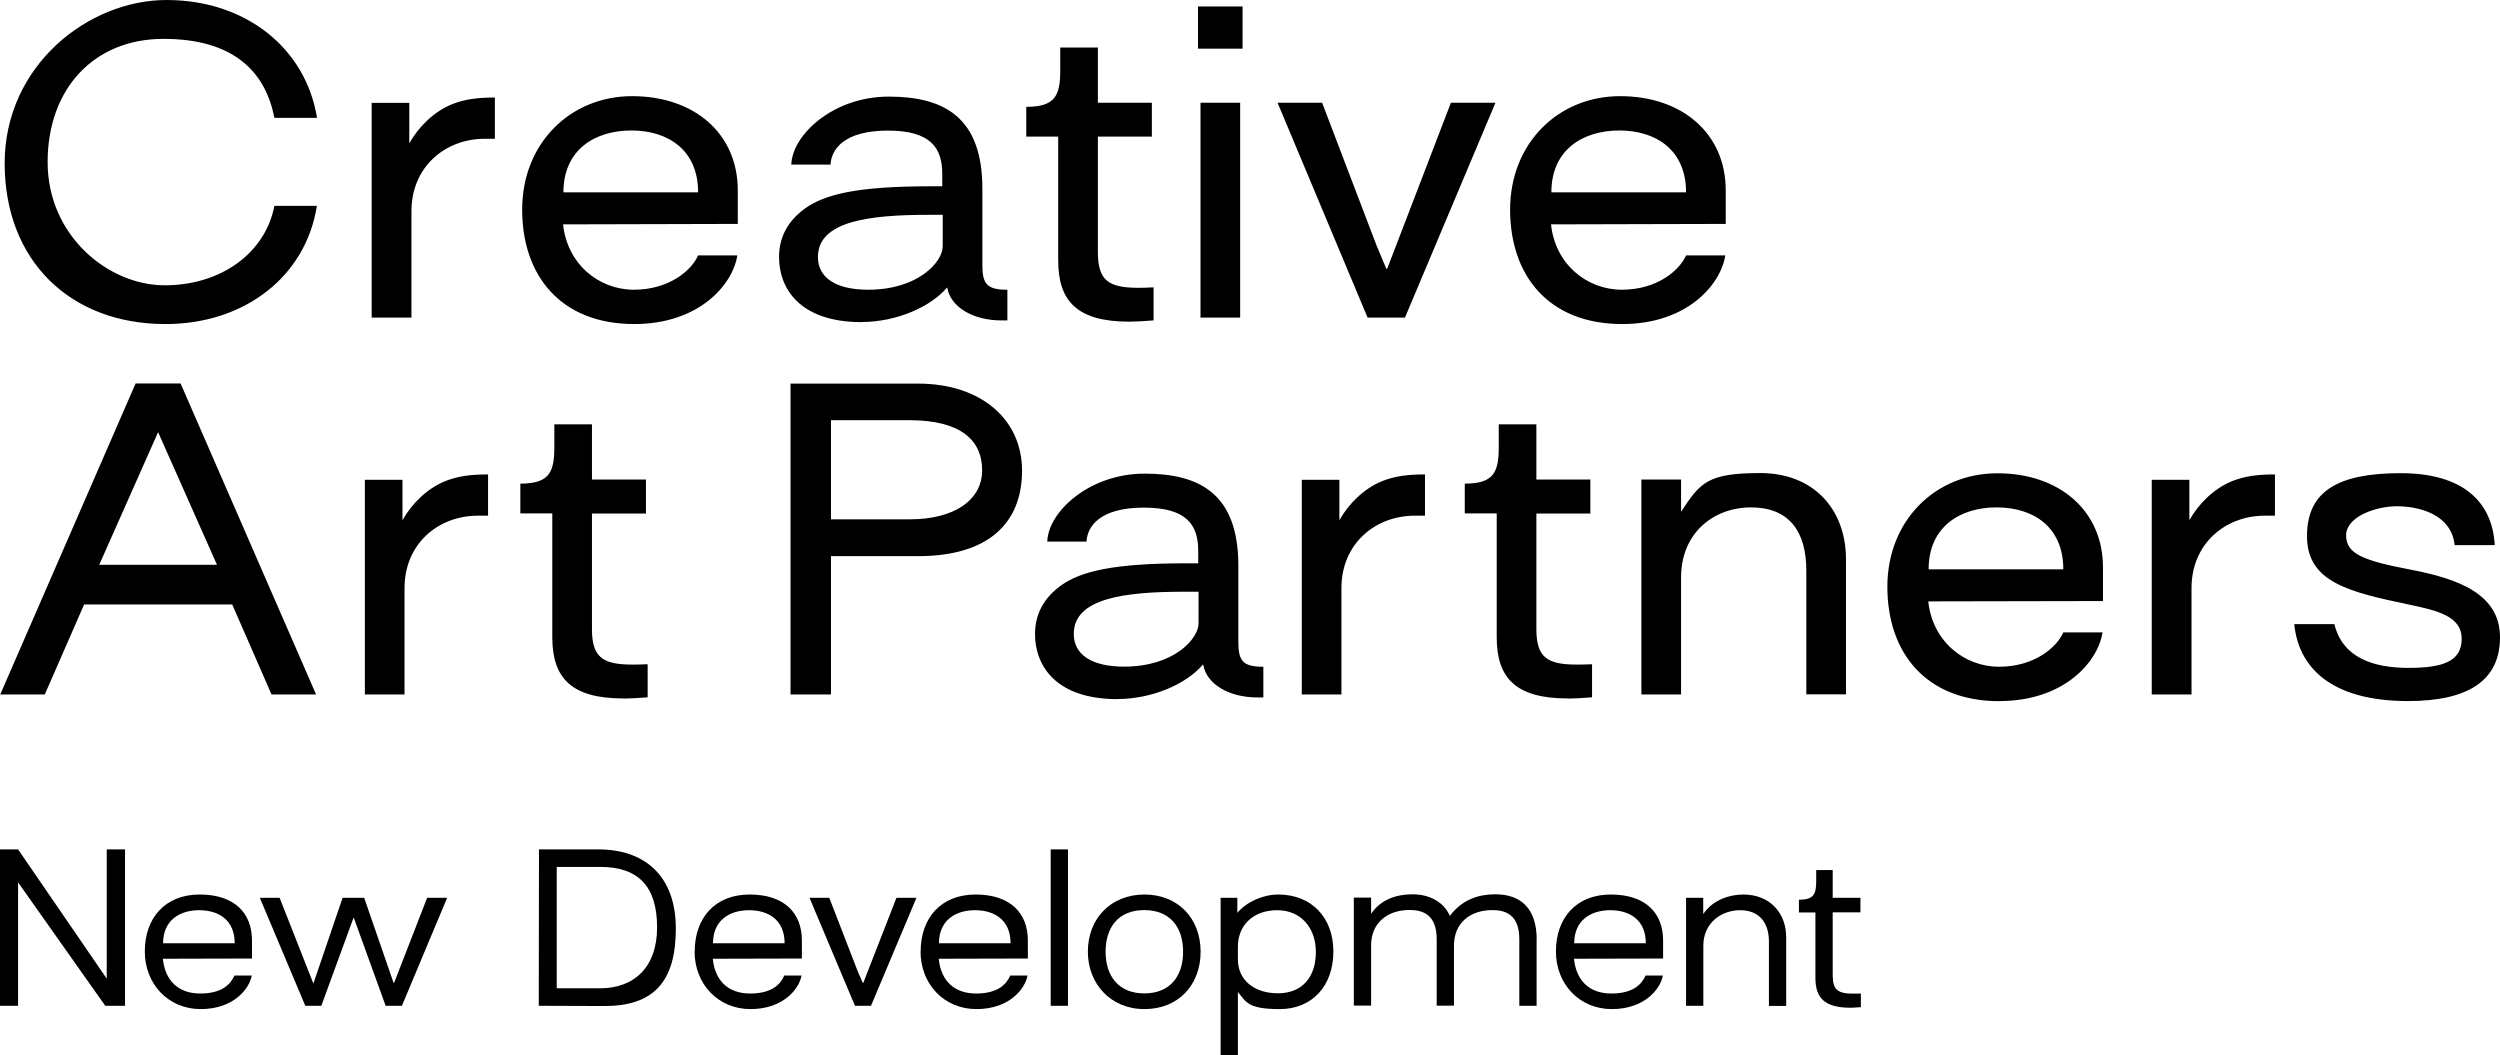
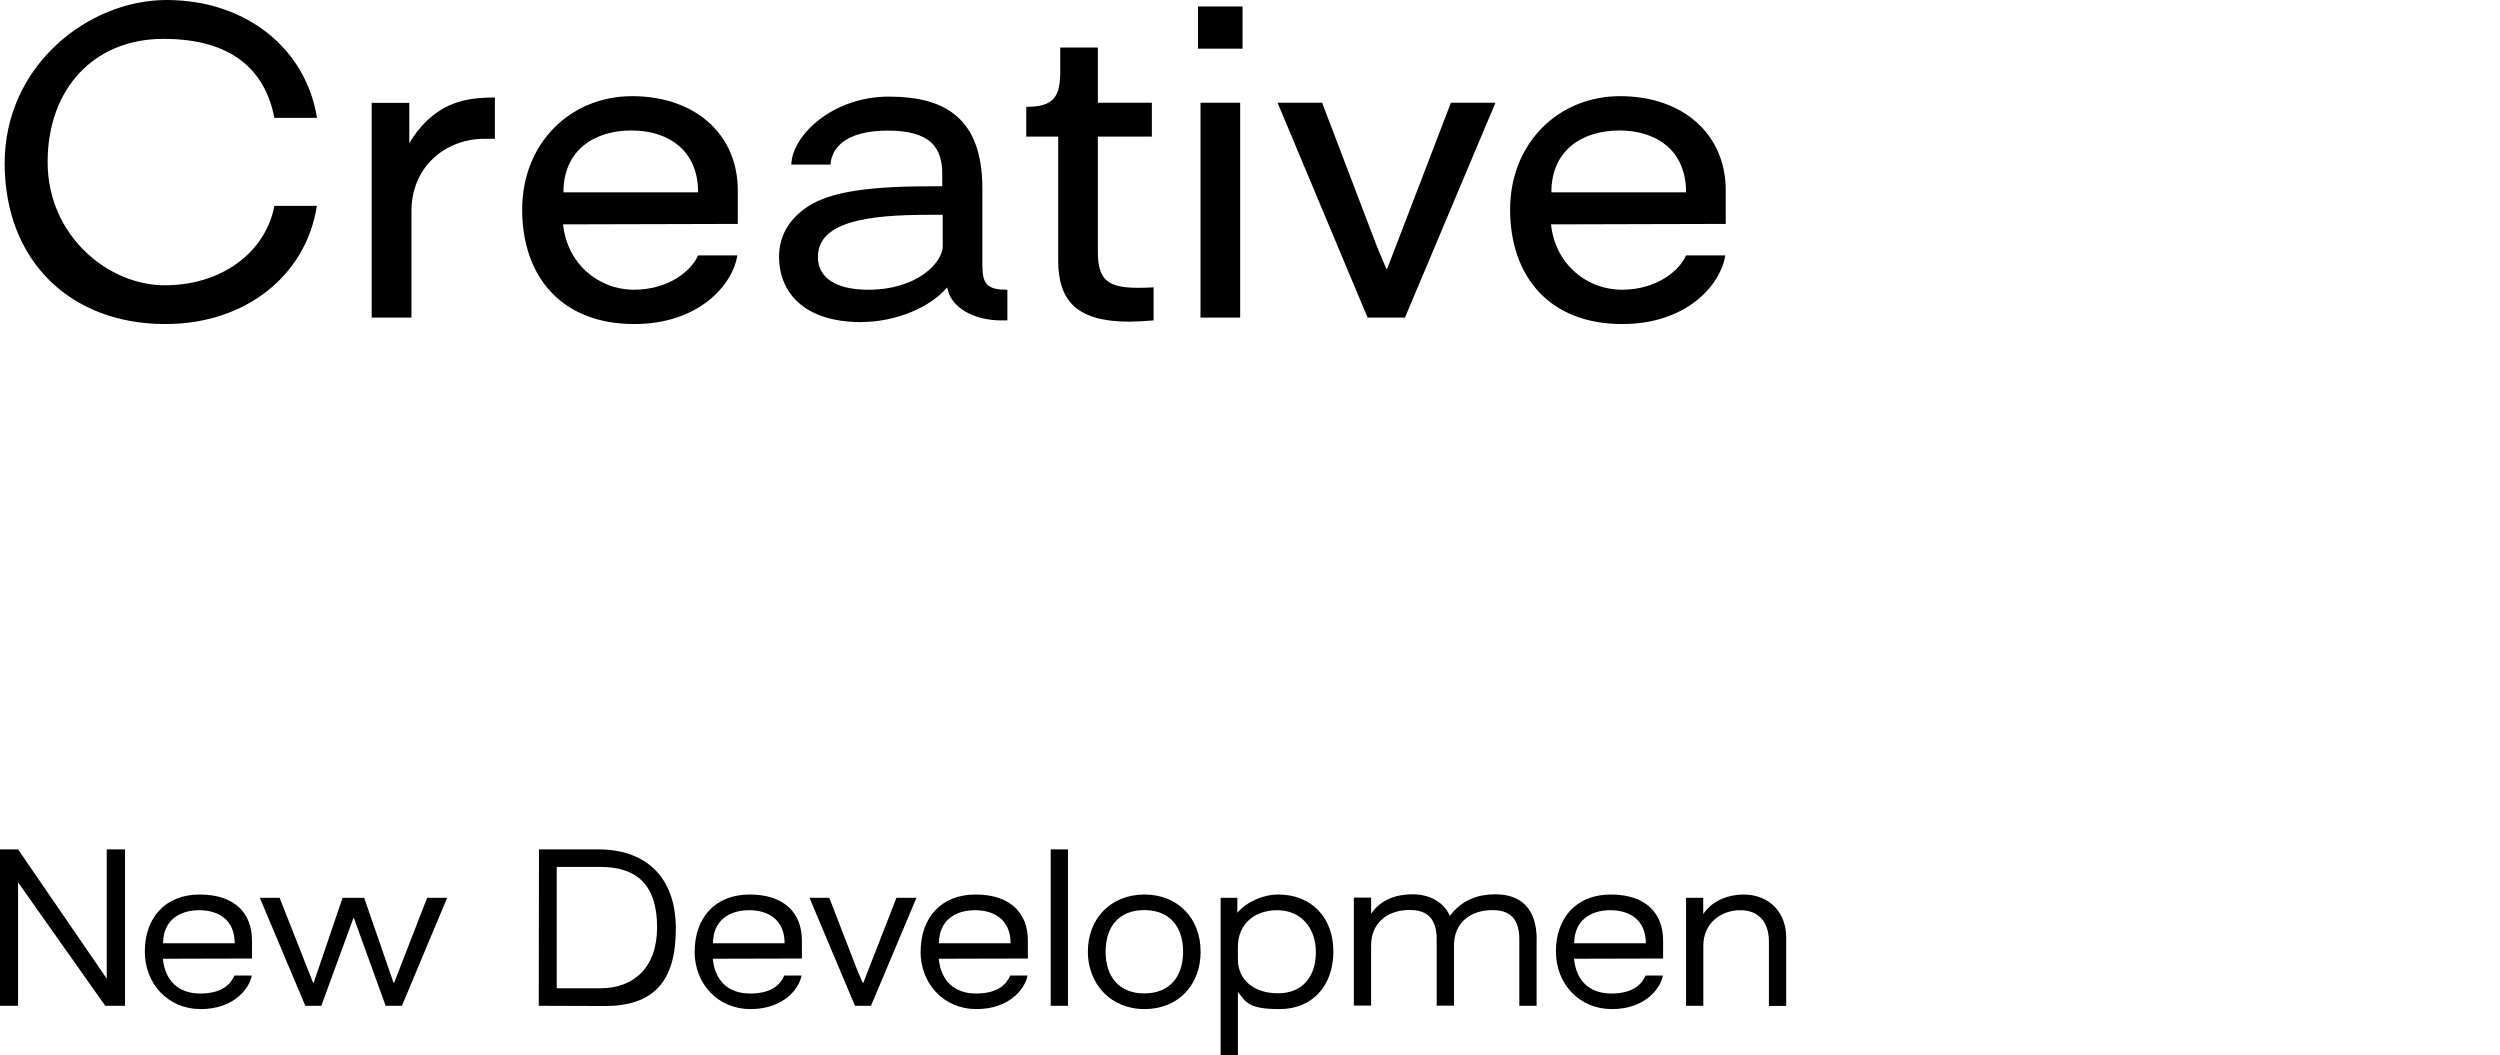
<svg xmlns="http://www.w3.org/2000/svg" id="Layer_2" version="1.1" viewBox="0 0 2199.5 928.3">
  <g id="Layer_1-2">
    <path d="M145.6,285.1c69.9,0,123.5-42.1,133.2-104h-37.4c-7.9,41.4-46.8,69.9-96.5,69.9s-103-43.6-103-108.4,41-108.4,101.9-108.4,89.6,28.1,97.6,69.5h37.5C269,42.1,215.8,0,146.6,0S4.1,57.9,4.1,143.6s57.6,141.5,141.4,141.5M327.1,279.4h34.9v-93.6c0-39.2,29.9-63.7,64.4-63.7h9v-36.3c-15.1,0-26.6,1.4-38.2,6.1-15.5,6.5-28.8,19.4-37.1,34.2v-35.6h-33.1v189h0ZM558,285.1c57.3,0,86.8-34.9,90.7-60.4h-34.5c-5.8,13.3-25.6,30.2-56.5,30.2s-58.7-22.6-62.3-57.5l153.7-.4v-29.6c0-50.1-38.5-82.8-92.9-82.8s-96.8,41.4-96.8,99.8,34.2,100.7,98.6,100.7M495.7,169.2c0-37.5,27.7-54.4,59.8-54.4s58.7,17,58.7,54.4h-118.5,0ZM758.2,283.3c29.9,0,60.2-12.9,74.9-30.2h.3c2.9,17.2,23,28.8,47.5,28.8h5.4v-27c-17.7,0-22-4.7-22-21.6v-67.3c0-62.7-33.4-81-82.4-81s-85,33.8-85.7,59.8h34.5c.7-13.7,12.3-29.9,50.4-29.9s47.9,15.5,47.9,38.2v10.8h-10.8c-64.5,0-92.6,7.2-109.8,19.4-15.5,11.2-23,25.6-23,42.9,0,26.7,17.3,57.2,72.7,57.2M763.9,254.9c-29.5,0-44.3-11.2-44.3-28.8,0-31.3,44.3-37.1,97.2-37.1h12.6v27.7c0,13.7-21.6,38.2-65.6,38.2M993.7,283c5,0,11.9-.4,21.2-1.1v-29.1c-6.5.4-10.4.4-13.7.4-26.3,0-35.3-6.8-35.3-31.4v-101.6h47.5v-29.8h-47.5v-48.6h-33.1v20.2c0,22.3-4.7,32-29.9,32v26.2h28.1v108.8c0,35.6,16.2,54,62.6,54M1054,42.8h39.2V5.7h-39.2v37.1ZM1056.2,279.4h34.9V90.4h-34.9v189ZM1203,279.4h33.1l79.6-189h-39.2l-48.2,125.6-7.9,20.5h-.7l-8.6-20.5-47.9-125.6h-39.2l79.2,189h0ZM1427.2,285.1c57.3,0,86.8-34.9,90.7-60.4h-34.5c-5.8,13.3-25.6,30.2-56.5,30.2s-58.7-22.6-62.3-57.5l153.7-.4v-29.6c0-50.1-38.5-82.8-92.9-82.8s-96.8,41.4-96.8,99.8,34.2,100.7,98.6,100.7M1364.9,169.2c0-37.5,27.7-54.4,59.8-54.4s58.7,17,58.7,54.4h-118.5Z" />
-     <path d="M.2,611h39.2l34.6-79.2h130.3l34.6,79.2h39.2l-119.2-273.6h-39.6L.2,611ZM87.3,496.9l51.8-116.7,51.8,116.7h-103.7,0ZM321,611h34.9v-93.6c0-39.2,29.9-63.7,64.5-63.7h9v-36.3c-15.1,0-26.6,1.4-38.2,6.1-15.5,6.5-28.8,19.4-37.1,34.2v-35.6h-33.1v189h0ZM548.6,614.6c5.1,0,11.9-.4,21.2-1.1v-29.1c-6.5.3-10.5.3-13.7.3-26.3,0-35.3-6.8-35.3-31.3v-101.6h47.5v-29.9h-47.5v-48.6h-33.1v20.2c0,22.3-4.7,32-29.9,32v26.2h28.1v108.8c0,35.6,16.2,54,62.6,54M695.5,611h35.6v-121.7h76.7c62.7,0,91.4-29.9,91.4-75.2s-36.3-76.6-91.4-76.6h-112.3v273.6h0ZM731.1,456.9v-87.2h69.2c45,0,63.8,17.7,63.8,44s-24.5,43.2-63.8,43.2h-69.2ZM983.3,615c29.9,0,60.2-12.9,74.9-30.2h.4c2.9,17.3,23,28.8,47.5,28.8h5.4v-27c-17.6,0-22-4.7-22-21.6v-67.3c0-62.7-33.4-81-82.4-81s-85,33.8-85.7,59.8h34.5c.7-13.7,12.2-29.9,50.4-29.9s47.9,15.5,47.9,38.2v10.8h-10.8c-64.5,0-92.6,7.2-109.8,19.4-15.5,11.2-23,25.6-23,42.9,0,26.7,17.2,57.2,72.7,57.2M989,586.5c-29.5,0-44.3-11.2-44.3-28.8,0-31.3,44.3-37.1,97.2-37.1h12.6v27.7c0,13.7-21.6,38.2-65.6,38.2M1145.3,611h34.9v-93.6c0-39.2,29.9-63.7,64.5-63.7h9v-36.3c-15.1,0-26.6,1.4-38.2,6.1-15.5,6.5-28.8,19.4-37.1,34.2v-35.6h-33.1v189h0ZM1379.5,614.6c5.1,0,11.9-.4,21.2-1.1v-29.1c-6.5.3-10.4.3-13.7.3-26.3,0-35.3-6.8-35.3-31.3v-101.6h47.5v-29.9h-47.5v-48.6h-33.1v20.2c0,22.3-4.7,32-29.9,32v26.2h28.1v108.8c0,35.6,16.2,54,62.6,54M1444.1,611h34.9v-103c0-38.9,28.4-61.6,61.6-61.6s48.6,20.9,48.6,55.4v109.1h34.9v-118.8c0-44.3-28.8-75.9-75.2-75.9s-53,8.2-69.9,34.1v-28.4h-34.9v189h0ZM1759.1,616.8c57.3,0,86.8-34.9,90.7-60.4h-34.5c-5.8,13.3-25.6,30.2-56.5,30.2s-58.7-22.6-62.3-57.5l153.7-.3v-29.6c0-50.1-38.5-82.8-92.9-82.8s-96.8,41.4-96.8,99.8,34.2,100.7,98.6,100.7M1696.8,500.9c0-37.5,27.7-54.5,59.8-54.5s58.7,16.9,58.7,54.5h-118.5ZM1893.2,611h34.9v-93.6c0-39.2,29.9-63.7,64.4-63.7h9v-36.3c-15.1,0-26.6,1.4-38.2,6.1-15.5,6.5-28.8,19.4-37.1,34.2v-35.6h-33.1v189h0ZM2118.5,616.8c52.9,0,81-18,81-56.1s-36.7-51.5-78.5-59.5c-41.4-7.9-56.9-13.7-56.9-30.2s26.3-25.6,44.7-25.6,47.9,6.5,50.8,34.2h35.3c-2.2-38.9-28.8-63.3-82.8-63.3s-82.8,15.1-82.4,56.1c.3,40,37.8,48.6,89.3,59.4,25.9,5.4,46.8,10.5,46.8,30.2s-16.2,25.6-46.8,25.6-58-8.7-65.2-38.5h-35.3c3.6,37.5,31.7,67.7,100.1,67.7" />
    <path d="M15.9,747.3l78,113.7v-113.7h16.1v137.6h-17.4l-76.7-108.6v108.6H0v-137.6h15.9Z" />
    <path d="M127.4,837.1c0-29.3,17.7-50.1,48.3-50.1s46,16.3,46,40.4v15.9l-78.4.2c1.8,18.5,12.9,30.6,32.9,30.6s27-9,30.1-15.8h15.2c-2.2,12-16.3,29.5-44.9,29.5s-49.2-22.1-49.2-50.7h0ZM206.5,829.9c0-20.5-14.1-29.1-31.3-29.1s-31.7,8.9-31.7,29.1h63Z" />
    <path d="M246,789.9l29.5,74.9h.4l25.5-74.9h19l25.9,74.9h.4l29.1-74.9h17.6l-39.8,95h-14.3l-27.9-77.1h-.5l-28.2,77.1h-14.1l-40-95h17.6Z" />
    <path d="M474.2,747.3h52.3c40.2,0,68.1,22.8,68.1,69.7s-19.7,68.2-63,68.1l-57.6-.2.2-137.6h0ZM528,869.5c29.1,0,50.1-17.7,50.1-53.6s-16.3-53.2-50.1-53.2h-38.2v106.8h38.2Z" />
-     <path d="M611.2,837.1c0-29.3,17.7-50.1,48.3-50.1s46,16.3,46,40.4v15.9l-78.4.2c1.8,18.5,12.8,30.6,32.9,30.6s27-9,30-15.8h15.2c-2.2,12-16.3,29.5-44.9,29.5s-49.2-22.1-49.2-50.7h0ZM690.3,829.9c0-20.5-14.1-29.1-31.3-29.1s-31.7,8.9-31.7,29.1h63Z" />
+     <path d="M611.2,837.1c0-29.3,17.7-50.1,48.3-50.1s46,16.3,46,40.4v15.9l-78.4.2c1.8,18.5,12.8,30.6,32.9,30.6s27-9,30-15.8h15.2c-2.2,12-16.3,29.5-44.9,29.5s-49.2-22.1-49.2-50.7ZM690.3,829.9c0-20.5-14.1-29.1-31.3-29.1s-31.7,8.9-31.7,29.1h63Z" />
    <path d="M729.6,789.9l25,64.6,4.5,10.3h.4l4-10.3,25.2-64.6h17.6l-40,95h-14.1l-40-95h17.6Z" />
    <path d="M810,837.1c0-29.3,17.7-50.1,48.3-50.1s46,16.3,46,40.4v15.9l-78.4.2c1.8,18.5,12.8,30.6,32.9,30.6s27-9,30-15.8h15.2c-2.2,12-16.3,29.5-44.9,29.5s-49.2-22.1-49.2-50.7h0ZM889.1,829.9c0-20.5-14.1-29.1-31.3-29.1s-31.7,8.9-31.7,29.1h63Z" />
    <path d="M939.6,747.3v137.6h-15.2v-137.6h15.2Z" />
    <path d="M957.1,837.3c0-29.3,20.3-50.3,49.8-50.3s49.4,21,49.4,50.3-19.6,50.5-49.4,50.5-49.8-22.3-49.8-50.5h0ZM1006.7,874c22.6,0,34.2-15,34.2-36.7s-11.6-36.6-34.2-36.6-34,15-34,36.6,11.6,36.7,34,36.7Z" />
    <path d="M1173.1,837.1c0,30.4-18.8,50.7-47.1,50.7s-29.5-6.2-36.9-15v55.6h-15.2v-138.5h14.7v13.2c8.3-9.8,22.8-16.1,36-16.1,29.1,0,48.5,20.1,48.5,50.1h0ZM1089.1,844.2c0,17.7,13.9,29.7,35.3,29.7s33.3-14.5,33.3-36.2-13.4-36.9-34-36.9-34.6,12.7-34.6,32.2v11.2h0Z" />
    <path d="M1351.9,826.8v58.1h-15.2v-58.5c0-21.4-11.8-25.7-23.7-25.7-19.6,0-33.8,11.4-33.8,31.1v53h-15.2v-58.5c0-21.4-11.9-25.7-23.9-25.7-19.4,0-33.8,11.4-33.8,31.1v53h-15.2v-95h15.2v14.3c8.3-12.5,22.1-17.2,36.4-17.2s27.3,6.2,32.9,19c11-14.7,25.7-19,40-19,22.6,0,36.4,12.7,36.4,39.8h0Z" />
    <path d="M1368.9,837.1c0-29.3,17.7-50.1,48.3-50.1s46,16.3,46,40.4v15.9l-78.4.2c1.8,18.5,12.8,30.6,32.9,30.6s27-9,30.1-15.8h15.2c-2.2,12-16.3,29.5-44.9,29.5s-49.2-22.1-49.2-50.7h0ZM1448,829.9c0-20.5-14.1-29.1-31.3-29.1s-31.7,8.9-31.7,29.1h63,0Z" />
    <path d="M1498.5,789.9v14.3c8.7-13,23.9-17.2,35.3-17.2,23.2,0,37.7,16.1,37.7,37.7v60.3h-15.2v-56.5c0-16.8-8.5-27.7-25.3-27.7s-32.4,11.4-32.4,31.1v53h-15.2v-95h15.2,0Z" />
-     <path d="M1597.2,860.5v-57.7h-14.5v-11.2c13,0,15.2-4.9,15.2-16.3v-9.8h14.5v24.4h24.4v12.8h-24.4v55.2c0,12.7,4.2,16.3,17.9,16.3s3.4,0,6.9-.2v12.1c-4.7.4-8,.5-9.2.5-22.8,0-30.8-8.7-30.8-26.2h0Z" />
  </g>
</svg>